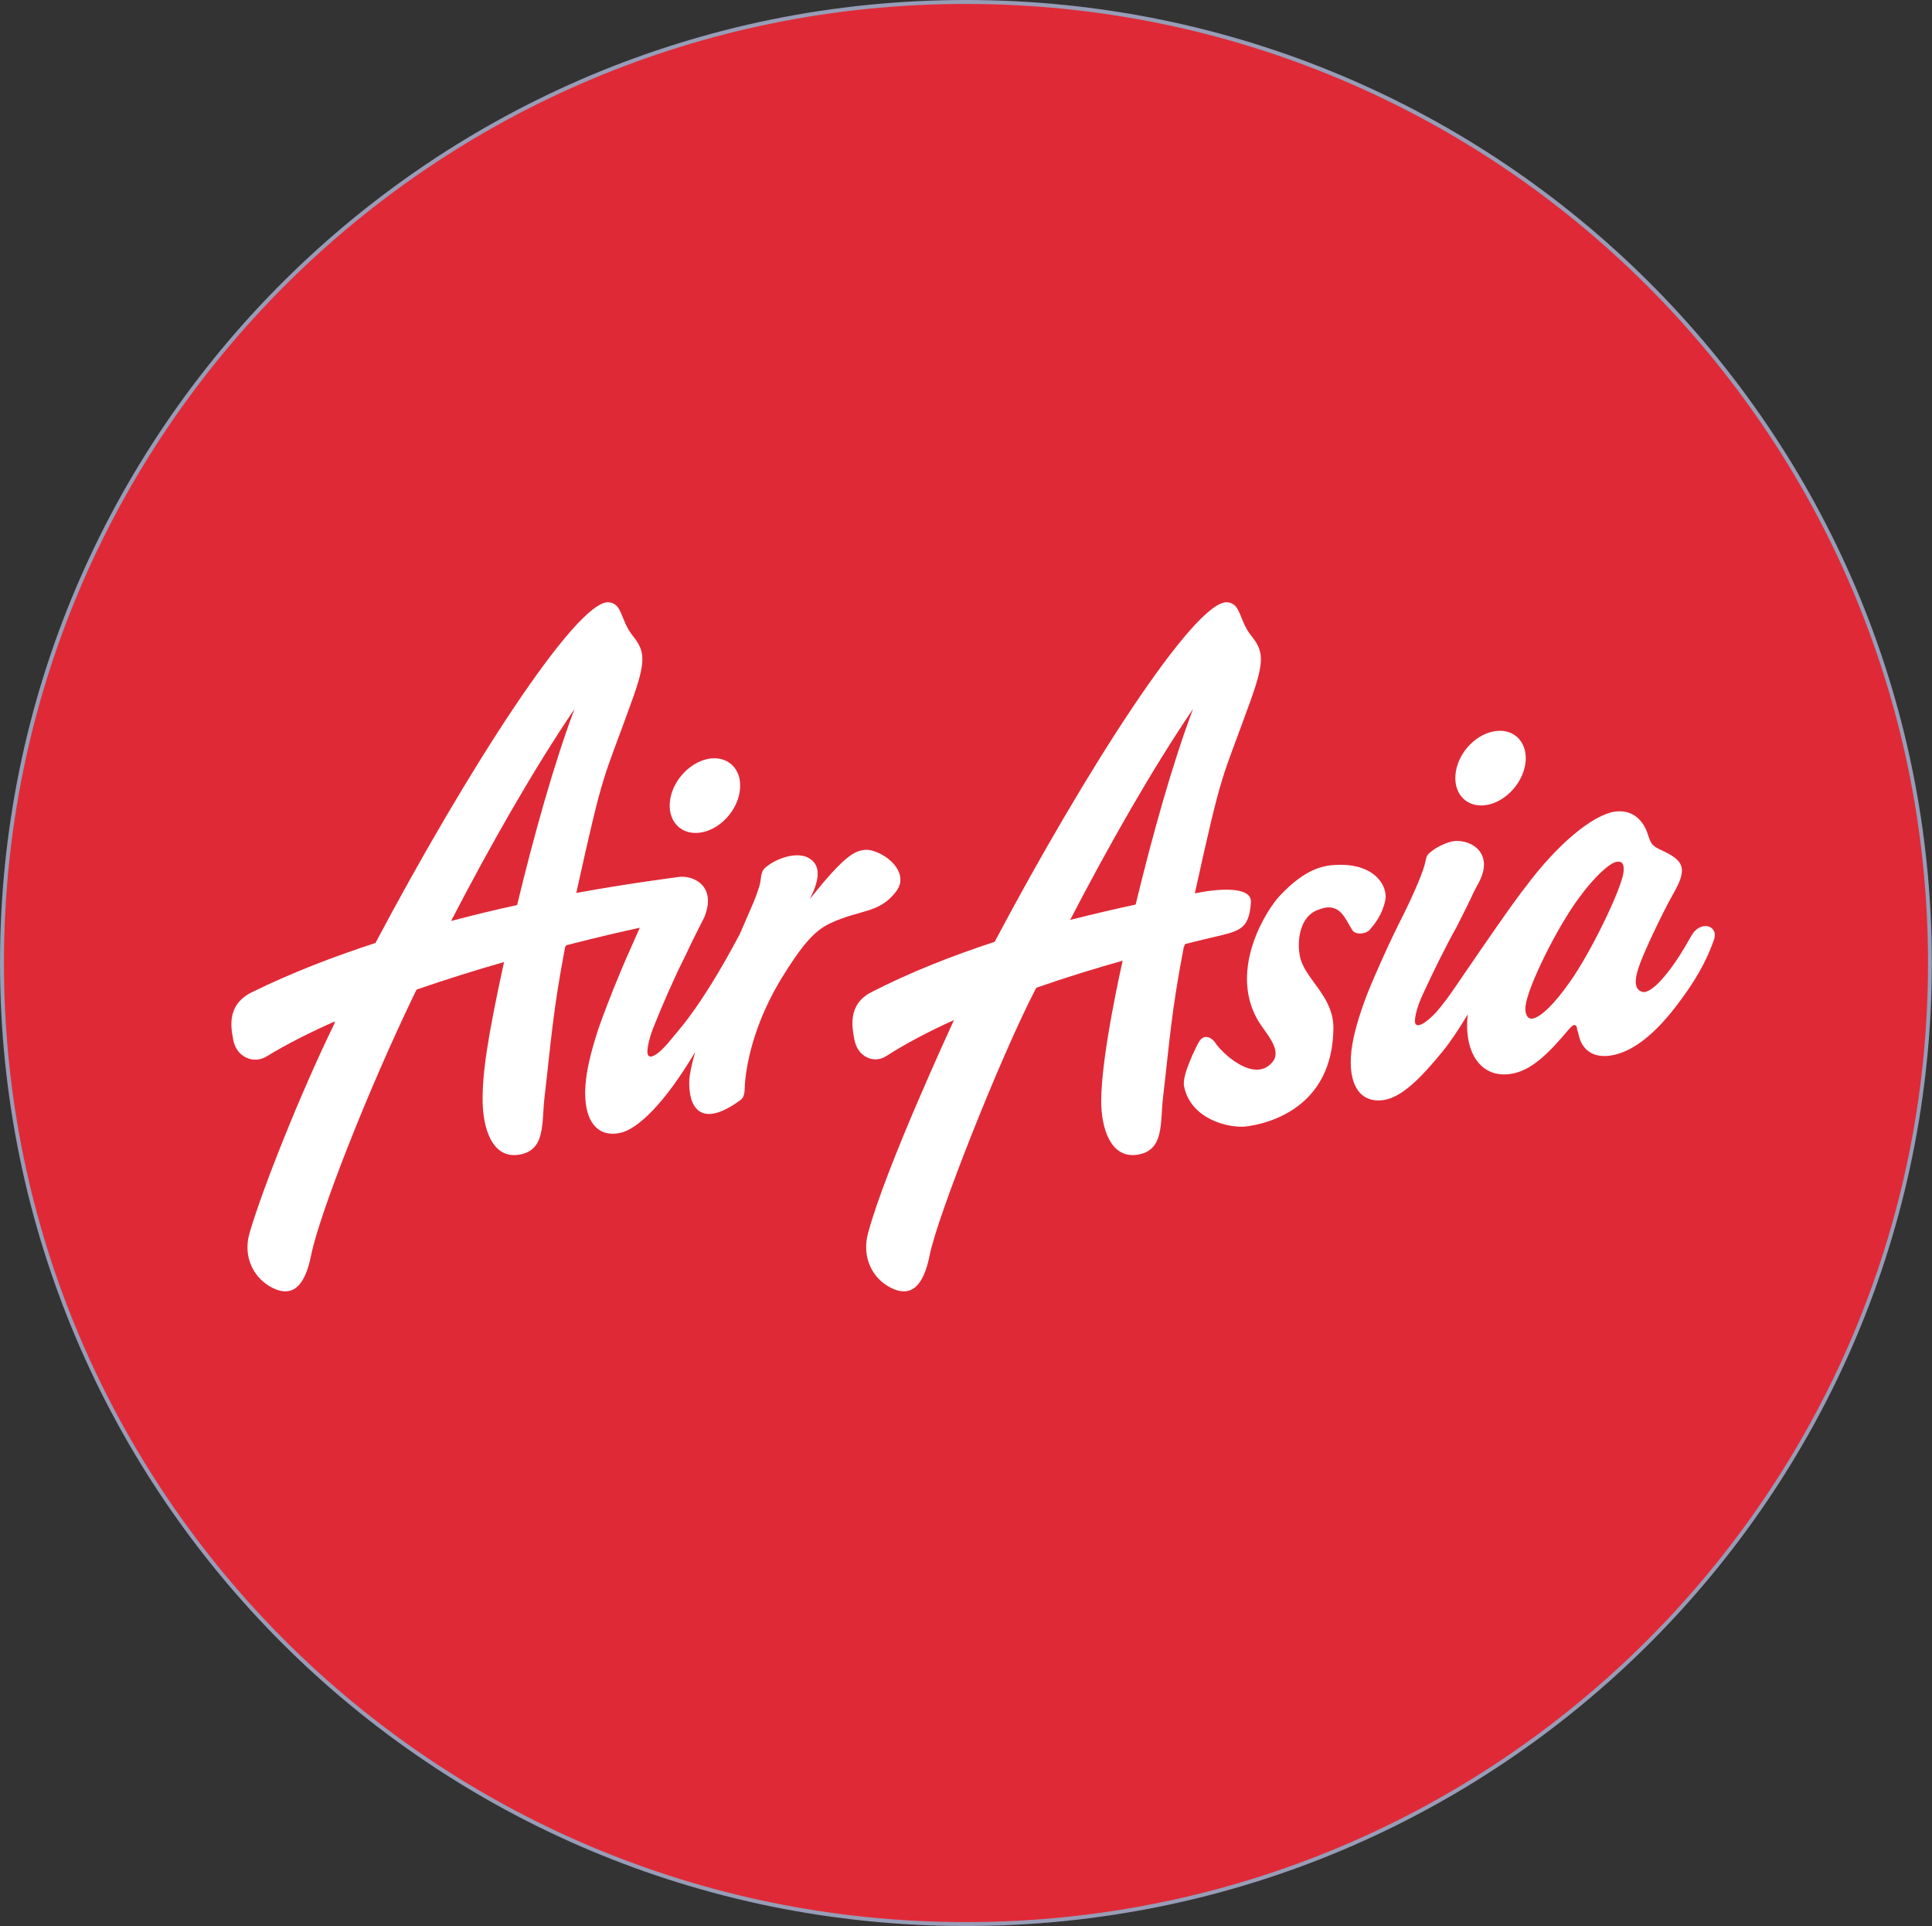
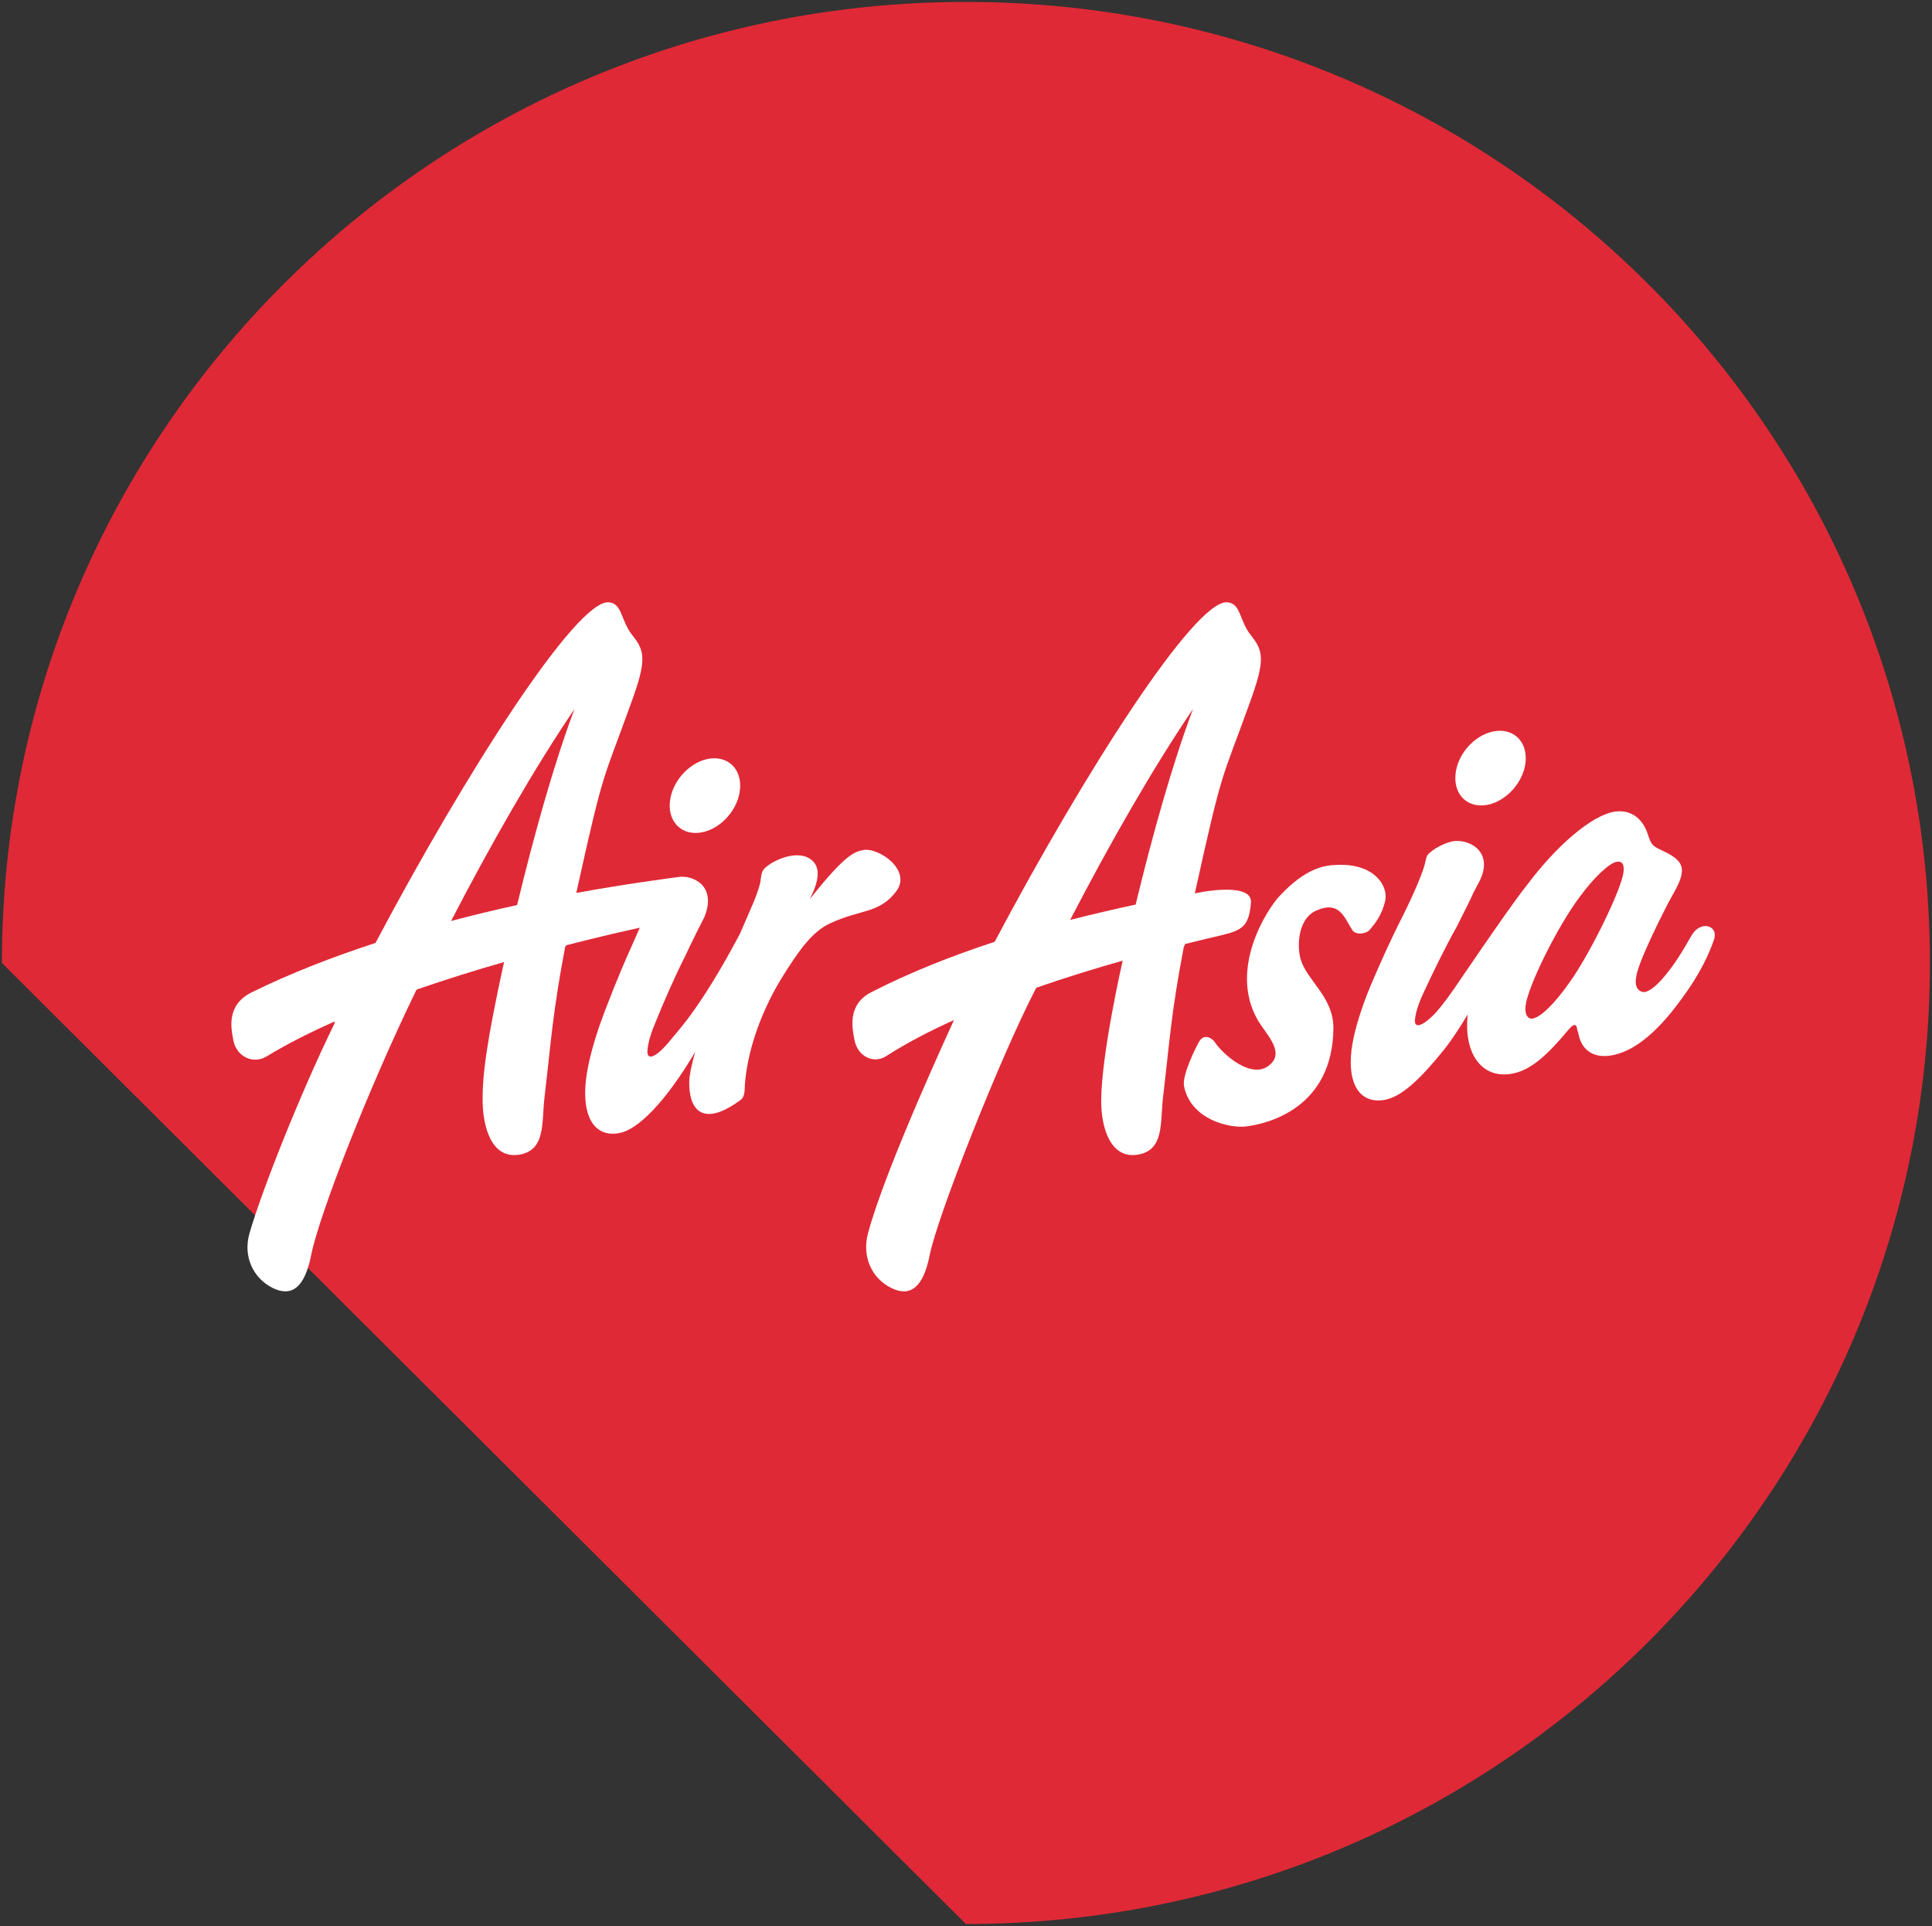
<svg xmlns="http://www.w3.org/2000/svg" width="59.31pt" height="59.12pt" viewBox="0 0 59.31 59.12" version="1.1">
  <rect x="0" y="0" width="59.31" height="59.12" fill="#333333" stroke="none" />
  <defs>
    <clipPath id="clip1">
      <path d="M 0 0 L 59.309 0 L 59.309 59.121 L 0 59.121 Z M 0 0 " />
    </clipPath>
  </defs>
  <g id="surface1">
    <g clip-path="url(#clip1)" clip-rule="nonzero">
-       <path style=" stroke:none;fill-rule:nonzero;fill:rgb(87.724%,16.226%,21.22%);fill-opacity:1;" d="M 29.652 59.059 C 13.309 59.059 0.062 45.855 0.059 29.566 L 0.059 29.559 C 0.059 13.27 13.305 0.062 29.648 0.059 C 29.652 0.059 29.652 0.059 29.652 0.059 C 45.996 0.059 59.242 13.262 59.246 29.555 L 59.246 29.559 C 59.246 45.852 46 59.059 29.656 59.059 C 29.656 59.059 29.652 59.059 29.652 59.059 " />
-       <path style=" stroke:none;fill-rule:nonzero;fill:rgb(59.355%,61.53%,71.507%);fill-opacity:1;" d="M 59.246 29.559 L 59.188 29.559 L 59.188 29.562 C 59.188 45.82 45.965 59 29.656 59 L 29.652 59 C 13.344 59 0.121 45.824 0.121 29.566 L 0.121 29.555 C 0.121 13.301 13.34 0.121 29.648 0.121 L 29.652 0.121 C 45.961 0.121 59.184 13.297 59.188 29.555 L 59.188 29.559 L 59.305 29.559 L 59.305 29.555 C 59.305 13.23 46.027 0 29.652 0 L 29.648 0 C 13.273 0 0 13.234 0 29.555 L 0 29.566 C 0.004 45.891 13.277 59.121 29.652 59.121 L 29.656 59.121 C 46.031 59.117 59.305 45.887 59.305 29.562 L 59.305 29.559 L 59.246 29.559 " />
+       <path style=" stroke:none;fill-rule:nonzero;fill:rgb(87.724%,16.226%,21.22%);fill-opacity:1;" d="M 29.652 59.059 L 0.059 29.559 C 0.059 13.27 13.305 0.062 29.648 0.059 C 29.652 0.059 29.652 0.059 29.652 0.059 C 45.996 0.059 59.242 13.262 59.246 29.555 L 59.246 29.559 C 59.246 45.852 46 59.059 29.656 59.059 C 29.656 59.059 29.652 59.059 29.652 59.059 " />
    </g>
    <path style=" stroke:none;fill-rule:nonzero;fill:rgb(100%,100%,100%);fill-opacity:1;" d="M 26.5 26.094 C 26.254 26.141 25.965 26.199 24.859 27.602 C 25.133 27.062 25.219 26.617 24.887 26.375 C 24.535 26.117 23.93 26.316 23.594 26.555 C 23.383 26.703 23.379 26.777 23.344 27.059 C 23.316 27.242 23.16 27.652 23.051 27.887 L 22.715 28.664 C 21.441 31.07 20.727 31.727 20.52 32.004 C 20.301 32.258 20.125 32.406 20 32.43 C 19.906 32.449 19.867 32.379 19.875 32.246 C 19.891 32.051 19.957 31.777 20.105 31.426 C 20.344 30.828 20.73 29.941 21.035 29.348 C 21.195 28.988 21.621 28.156 21.621 28.156 C 22.02 27.184 21.262 26.848 20.816 26.922 C 20.688 26.941 19.293 27.117 17.691 27.41 C 18.566 23.449 18.492 24.043 19.402 21.504 C 19.848 20.266 19.797 19.98 19.422 19.512 C 19.047 19.047 19.113 18.527 18.691 18.488 C 17.703 18.391 14.281 23.742 11.527 28.945 C 10.23 29.367 8.934 29.867 7.734 30.457 C 6.938 30.848 7.094 31.566 7.164 31.934 C 7.262 32.445 7.781 32.676 8.188 32.426 C 8.809 32.047 9.52 31.688 10.281 31.352 L 10.262 31.43 C 9.219 33.562 8.043 36.531 7.66 37.852 C 7.449 38.586 7.789 39.246 8.371 39.535 C 8.957 39.824 9.355 39.52 9.551 38.531 C 9.797 37.301 11.277 33.488 12.773 30.406 L 12.793 30.375 C 13.699 30.062 14.609 29.777 15.473 29.531 C 14.945 31.957 14.809 32.961 14.816 33.797 C 14.824 34.617 15.102 35.574 15.93 35.445 C 16.758 35.316 16.625 34.473 16.715 33.688 C 16.926 31.898 16.961 31.121 17.348 29.074 L 17.383 29.016 C 18.305 28.777 19.09 28.598 19.641 28.477 C 19.562 28.66 19.473 28.859 19.379 29.07 C 19.016 29.871 18.625 30.852 18.375 31.566 C 18.141 32.277 18.008 32.836 17.973 33.312 C 17.895 34.359 18.305 34.926 19.031 34.777 C 19.57 34.668 20.402 33.875 21.34 32.293 C 21.234 32.668 21.168 32.977 21.16 33.172 C 21.133 33.992 21.508 34.664 22.727 33.77 C 22.848 33.68 22.863 33.547 22.867 33.289 C 22.934 32.406 23.262 31.23 23.988 30.035 C 24.559 29.109 24.961 28.586 25.48 28.344 C 26.406 27.91 26.992 28.047 27.508 27.367 C 28.012 26.707 26.961 26 26.5 26.094 M 15.875 27.781 C 15.227 27.922 14.547 28.086 13.848 28.27 C 15.055 25.938 16.391 23.598 17.637 21.762 C 17.016 23.41 16.395 25.621 15.875 27.781 " />
    <path style=" stroke:none;fill-rule:nonzero;fill:rgb(100%,100%,100%);fill-opacity:1;" d="M 51.926 28.719 C 51.66 29.188 51.422 29.586 51.082 29.988 C 50.777 30.352 50.531 30.496 50.398 30.441 C 50.047 30.305 50.246 29.758 50.609 28.957 C 50.777 28.582 51.016 28.094 51.234 27.676 C 51.543 27.133 51.605 26.98 51.629 26.785 C 51.66 26.508 51.5 26.324 51.02 26.105 C 50.715 25.961 50.688 25.934 50.566 25.551 C 50.391 25.078 50.023 24.848 49.57 24.914 C 48.883 25.02 47.805 25.922 46.852 27.199 C 46.504 27.625 45.316 29.355 45.168 29.578 L 44.984 29.844 C 44.469 30.613 44.324 30.793 44.094 31.066 C 43.863 31.309 43.68 31.449 43.555 31.469 C 43.461 31.484 43.422 31.41 43.441 31.277 C 43.461 31.082 43.539 30.816 43.703 30.469 C 43.973 29.883 44.395 29.02 44.723 28.441 C 44.902 28.094 45.211 27.465 45.234 27.398 L 45.41 27.066 C 45.859 26.191 45.176 25.773 44.656 25.816 C 44.453 25.836 44.113 25.992 43.945 26.133 C 43.812 26.234 43.793 26.27 43.754 26.465 C 43.711 26.711 43.402 27.438 43.082 28.078 C 42.684 28.859 42.25 29.82 41.969 30.52 C 41.703 31.219 41.547 31.77 41.488 32.242 C 41.367 33.289 41.75 33.875 42.48 33.766 C 43.027 33.68 43.609 33.113 44.328 32.223 C 44.559 31.934 44.812 31.547 45.059 31.137 C 44.926 32.301 45.461 33.105 46.375 32.965 C 46.98 32.875 47.496 32.391 48.156 31.602 C 48.242 31.508 48.277 31.473 48.324 31.465 C 48.371 31.457 48.41 31.5 48.414 31.594 L 48.449 31.699 C 48.539 32.23 48.906 32.48 49.438 32.402 C 50.09 32.305 50.809 31.777 51.594 30.699 C 52.23 29.848 52.484 29.227 52.617 28.844 C 52.77 28.398 52.195 28.238 51.926 28.719 M 48.188 30.148 C 47.727 30.809 47.297 31.227 47.047 31.266 C 46.891 31.289 46.805 31.125 46.832 30.879 C 46.902 30.277 47.805 28.457 48.477 27.555 C 48.934 26.926 49.414 26.484 49.633 26.453 C 49.801 26.426 49.867 26.527 49.84 26.773 C 49.773 27.312 48.809 29.285 48.188 30.148 " />
    <path style=" stroke:none;fill-rule:nonzero;fill:rgb(100%,100%,100%);fill-opacity:1;" d="M 45.676 24.703 C 46.27 24.578 46.789 23.98 46.836 23.359 C 46.883 22.738 46.434 22.332 45.84 22.453 C 45.242 22.574 44.723 23.176 44.68 23.797 C 44.633 24.418 45.078 24.824 45.676 24.703 " />
    <path style=" stroke:none;fill-rule:nonzero;fill:rgb(100%,100%,100%);fill-opacity:1;" d="M 36.934 27.375 L 36.68 27.422 C 37.555 23.449 37.48 24.043 38.391 21.504 C 38.836 20.266 38.785 19.98 38.41 19.512 C 38.035 19.047 38.102 18.527 37.68 18.488 C 36.691 18.391 33.285 23.719 30.535 28.91 C 29.242 29.332 27.941 29.844 26.754 30.453 C 26.008 30.832 26.16 31.551 26.23 31.918 C 26.328 32.434 26.816 32.664 27.199 32.422 C 27.812 32.027 28.523 31.656 29.285 31.312 C 29.254 31.391 27.195 35.812 26.648 37.852 C 26.449 38.594 26.777 39.246 27.359 39.535 C 27.945 39.824 28.344 39.52 28.539 38.531 C 28.785 37.301 30.742 32.367 31.812 30.32 C 32.715 30.004 33.621 29.727 34.465 29.488 C 34.461 29.504 33.809 32.348 33.805 33.797 C 33.805 34.617 34.09 35.574 34.918 35.445 C 35.746 35.316 35.613 34.473 35.703 33.688 C 35.914 31.898 35.949 31.121 36.34 29.074 L 36.383 28.977 C 36.602 28.922 36.809 28.871 37.004 28.824 C 38.039 28.578 38.332 28.59 38.402 27.707 C 38.445 27.164 37.289 27.316 36.934 27.375 M 36.625 21.762 C 36.004 23.406 35.383 25.613 34.863 27.766 C 34.23 27.902 33.555 28.059 32.852 28.238 C 34.055 25.918 35.383 23.59 36.625 21.762 " />
    <path style=" stroke:none;fill-rule:nonzero;fill:rgb(100%,100%,100%);fill-opacity:1;" d="M 38.246 34.578 C 37.715 34.637 36.543 34.352 36.348 33.336 C 36.281 33.008 36.719 32.129 36.812 31.973 C 36.969 31.711 37.215 31.867 37.301 32 C 37.484 32.293 38.469 33.25 39.039 32.629 C 39.406 32.234 38.836 31.711 38.598 31.289 C 37.719 29.719 38.906 27.902 39.281 27.504 C 40.09 26.637 40.66 26.559 41.062 26.547 C 42.215 26.508 42.613 27.211 42.527 27.633 C 42.43 28.09 42.203 28.359 42.051 28.539 C 41.938 28.672 41.613 28.711 41.512 28.547 C 41.266 28.16 41.121 27.637 40.41 27.949 C 39.84 28.199 39.809 29.043 39.93 29.453 C 40.133 30.113 40.938 30.609 40.934 31.559 C 40.914 34.008 38.93 34.496 38.246 34.578 " />
    <path style=" stroke:none;fill-rule:nonzero;fill:rgb(100%,100%,100%);fill-opacity:1;" d="M 21.723 23.297 C 21.129 23.422 20.609 24.02 20.562 24.641 C 20.516 25.262 20.961 25.668 21.559 25.547 C 22.156 25.426 22.676 24.824 22.719 24.203 C 22.766 23.582 22.32 23.176 21.723 23.297 " />
  </g>
</svg>